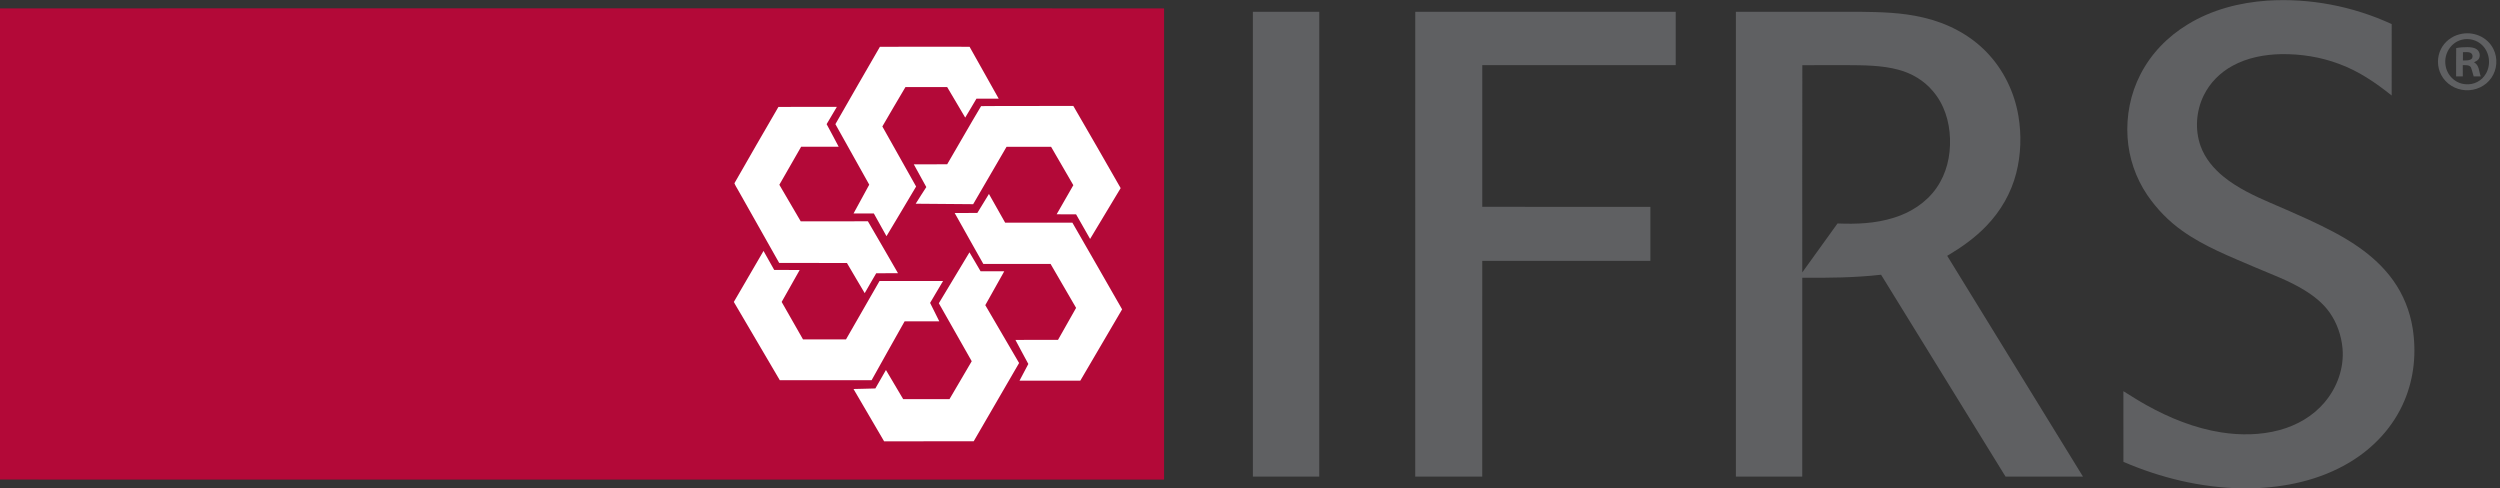
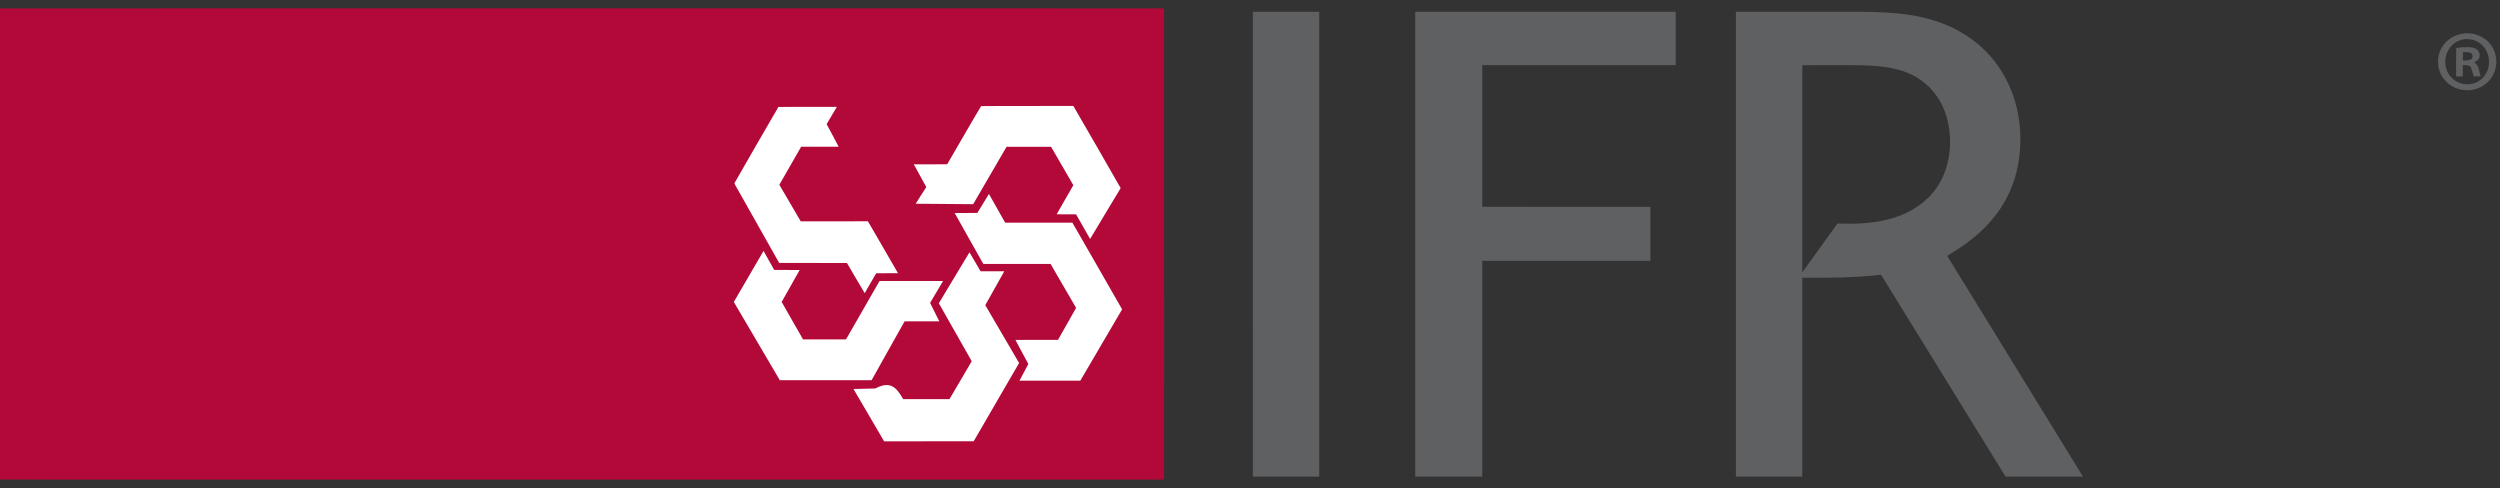
<svg xmlns="http://www.w3.org/2000/svg" width="430px" height="84px" viewBox="0 0 430 84" version="1.1">
  <rect x="0" y="0" width="430" height="84" fill="#333333" stroke="none" />
  <title>ifrs-logo</title>
  <g id="设计" stroke="none" stroke-width="1" fill="none" fill-rule="evenodd">
    <g id="可持续发展_主要亮點_應對氣候變化" transform="translate(-887, -939)" fill-rule="nonzero">
      <g id="ifrs-logo" transform="translate(887, 939)">
-         <path d="M389.979,0.108 C397.291,-0.361 404.722,1.073 411.369,4.144 C411.367,8.238 411.372,12.334 411.367,16.427 C408.564,14.191 405.666,12.207 402.271,10.974 C399.116,9.793 395.764,9.272 392.4,9.309 C389.493,9.367 386.551,9.909 383.981,11.324 C381.859,12.483 380.092,14.25 379.032,16.433 C377.731,19.089 377.502,22.309 378.496,25.103 C379.265,27.245 380.729,28.99 382.478,30.411 C384.837,32.322 387.713,33.686 390.49,34.88 C392.706,35.803 394.889,36.811 397.084,37.783 C399.995,39.139 402.99,40.622 405.625,42.462 C407.895,44.032 410.007,45.96 411.614,48.213 C413.361,50.644 414.497,53.481 414.972,56.433 C415.639,60.61 415.233,64.956 413.583,68.863 C411.704,73.372 408.299,77.03 404.13,79.526 C398.962,82.618 393.08,83.849 387.109,84 L385.526,84 C378.518,83.86 371.654,82.203 365.229,79.437 C365.219,75.386 365.227,71.333 365.223,67.282 C366.519,68.085 367.795,68.91 369.13,69.649 C373.114,71.888 377.533,73.67 382.064,74.371 C385.35,74.89 388.815,74.844 392.039,73.983 C395.025,73.177 397.788,71.609 399.801,69.238 C401.973,66.695 403.2,63.32 402.919,59.968 C402.727,57.755 401.971,55.554 400.686,53.736 C399.531,52.117 398.015,50.922 396.332,49.892 C393.585,48.21 390.732,47.208 387.804,45.947 C383.606,44.147 379.125,42.386 375.391,39.728 C373.006,38.048 370.957,35.928 369.315,33.52 C367.346,30.605 366.171,27.169 365.942,23.66 C365.694,19.925 366.433,16.143 368.149,12.81 C369.981,9.221 372.857,6.273 376.295,4.193 C380.411,1.678 385.193,0.434 389.979,0.108 Z" id="路径" fill="#5F6062" />
        <path d="M0,1.447 C27.042,1.423 54.15,1.445 81.199,1.435 C120.873,1.44 160.549,1.432 200.222,1.44 C200.222,28.458 200.225,55.474 200.219,82.489 C152.664,82.504 105.104,82.491 57.547,82.495 C38.368,82.486 19.179,82.514 0,82.482 L0,1.447 Z" id="路径" fill="#B30938" />
        <path d="M215.496,2.028 C219.301,2.027 223.108,2.027 226.914,2.028 C226.912,28.677 226.914,55.328 226.912,81.979 C223.106,81.983 219.299,81.987 215.494,81.977 C215.492,55.328 215.489,28.677 215.496,2.028 Z" id="路径" fill="#5F6062" />
        <path d="M243.424,2.028 C258.357,2.026 273.289,2.028 288.222,2.026 C288.223,5.085 288.223,8.143 288.222,11.203 C277.131,11.205 266.039,11.198 254.949,11.207 C254.945,19.326 254.945,27.446 254.949,35.565 C264.583,35.608 274.228,35.571 283.865,35.585 C283.867,38.679 283.867,41.773 283.865,44.866 C274.226,44.872 264.588,44.863 254.949,44.872 C254.941,57.241 254.95,69.61 254.945,81.979 C251.105,81.983 247.263,81.987 243.42,81.977 C243.42,55.328 243.415,28.677 243.424,2.028 Z" id="路径" fill="#5F6062" />
        <path d="M319.768,2.026 C323.508,2.073 327.085,2.146 330.749,3.001 C334.874,3.952 338.749,5.914 341.705,8.981 C344.594,11.97 346.469,15.833 347.165,19.923 C347.711,23.187 347.612,26.595 346.784,29.804 C345.912,33.211 344.109,36.327 341.668,38.85 C339.679,40.927 337.382,42.542 334.919,44.004 C342.696,56.666 350.49,69.32 358.273,81.979 C353.833,81.985 349.395,81.983 344.955,81.979 C337.814,70.407 330.685,58.828 323.545,47.254 C319.064,47.763 314.496,47.805 309.991,47.77 C309.985,59.173 309.993,70.575 309.987,81.979 C306.182,81.983 302.379,81.985 298.574,81.977 C298.572,55.326 298.571,28.677 298.574,2.026 L319.768,2.026 Z M317.533,11.203 C315.027,11.214 312.507,11.177 310.002,11.22 C309.972,23.043 309.996,35.014 309.991,46.854 C312.017,44.053 314.028,41.238 316.053,38.435 C319.353,38.571 322.552,38.448 325.73,37.455 C328.629,36.571 331.339,34.831 333.084,32.317 C334.814,29.828 335.503,26.845 335.401,23.84 C335.306,20.849 334.406,17.934 332.434,15.643 C330.911,13.837 328.834,12.615 326.562,12.002 C323.707,11.214 320.48,11.22 317.533,11.203 Z" id="形状结合" fill="#5F6062" />
        <path d="M428.862,8.422 C429.655,9.989 429.517,11.957 428.512,13.395 C427.523,14.833 425.793,15.625 424.061,15.513 C422.342,15.431 420.714,14.438 419.904,12.913 C419.166,11.546 419.135,9.832 419.839,8.445 C420.472,7.174 421.668,6.254 423.034,5.902 C425.303,5.295 427.806,6.293 428.862,8.422 Z M426.923,7.756 C426.009,6.86 424.64,6.517 423.407,6.839 C421.515,7.325 420.343,9.272 420.626,11.179 C420.846,12.924 422.286,14.362 424.057,14.485 C425.497,14.634 426.878,13.911 427.586,12.654 C428.478,11.106 428.223,8.996 426.923,7.756 Z" id="形状结合" fill="#5F6062" />
-         <path d="M166.767,8.046 C168.421,11.026 170.123,13.982 171.772,16.966 C170.498,16.969 169.224,16.969 167.952,16.966 C167.298,18.048 166.685,19.152 166.017,20.225 C164.993,18.469 163.95,16.722 162.912,14.973 C160.521,14.969 158.13,14.969 155.74,14.973 C154.416,17.232 153.066,19.478 151.764,21.751 C153.697,25.196 155.638,28.636 157.571,32.082 C155.895,34.941 154.168,37.774 152.474,40.624 C151.736,39.331 151.04,38.016 150.304,36.722 C149.138,36.722 147.972,36.729 146.807,36.72 C147.693,35.06 148.626,33.423 149.509,31.762 C147.557,28.297 145.641,24.814 143.687,21.354 C146.224,16.91 148.784,12.479 151.343,8.05 C156.48,8.026 161.629,8.039 166.767,8.046 Z" id="路径" fill="#FFFFFF" />
        <path d="M424.435,8.108 C424.975,8.122 425.549,8.162 426.003,8.489 C426.545,8.858 426.698,9.713 426.275,10.225 C426.096,10.449 425.778,10.575 425.532,10.713 C426.474,11.257 426.327,12.211 426.69,13.138 L425.474,13.138 C425.292,12.62 425.202,12.064 424.986,11.559 C424.69,11.123 424.055,11.229 423.597,11.201 C423.597,11.846 423.599,12.49 423.601,13.135 C423.219,13.136 422.835,13.138 422.452,13.14 C422.465,11.518 422.427,9.89 422.466,8.27 C423.111,8.143 423.778,8.109 424.435,8.108 Z M424.984,9.121 C424.614,8.886 424.048,8.977 423.627,8.974 C423.623,9.452 423.623,9.929 423.621,10.406 C424.154,10.374 424.791,10.477 425.191,10.041 C425.353,9.698 425.31,9.342 424.984,9.121 Z" id="形状结合" fill="#5F6062" />
        <path d="M168.749,18.253 C174.003,18.195 179.348,18.251 184.613,18.225 C187.332,22.93 190.071,27.631 192.753,32.356 C190.993,35.265 189.248,38.182 187.497,41.097 C186.68,39.694 185.898,38.273 185.086,36.867 C183.972,36.863 182.858,36.874 181.743,36.858 C182.707,35.194 183.659,33.524 184.613,31.853 C183.337,29.65 182.065,27.444 180.784,25.245 C178.232,25.243 175.681,25.239 173.129,25.245 C171.217,28.538 169.31,31.834 167.384,35.12 C164.089,35.096 160.793,35.079 157.5,35.04 C158.089,34.075 158.716,33.133 159.324,32.177 C158.614,30.87 157.882,29.573 157.172,28.264 C159.085,28.255 161,28.268 162.914,28.258 C164.864,24.945 166.777,21.542 168.749,18.253 Z" id="路径" fill="#FFFFFF" />
        <path d="M133.887,18.392 C137.234,18.368 140.586,18.387 143.937,18.383 C143.357,19.378 142.754,20.357 142.179,21.354 C142.884,22.639 143.559,23.943 144.25,25.237 C142.098,25.248 139.946,25.239 137.795,25.243 C136.543,27.422 135.282,29.594 134.047,31.78 C135.271,33.876 136.485,35.978 137.722,38.066 C141.573,38.057 145.427,38.064 149.28,38.063 C151.004,41.039 152.748,44.006 154.457,46.992 C153.208,46.995 151.958,46.992 150.71,46.999 C150.053,48.141 149.373,49.271 148.73,50.422 C147.689,48.705 146.704,46.956 145.672,45.233 C141.787,45.228 137.903,45.243 134.018,45.226 C131.664,41.037 129.297,36.856 126.933,32.672 C126.727,32.294 126.47,31.922 126.321,31.518 C128.814,27.152 131.356,22.738 133.887,18.392 Z" id="路径" fill="#FFFFFF" />
        <path d="M170.097,33.36 C171.034,35.002 171.958,36.651 172.885,38.297 C176.74,38.305 180.594,38.307 184.449,38.297 C187.319,43.255 190.151,48.238 193.003,53.207 C190.606,57.295 188.213,61.387 185.814,65.473 C182.329,65.473 178.843,65.475 175.357,65.473 C175.861,64.516 176.364,63.559 176.873,62.603 C176.135,61.221 175.373,59.852 174.651,58.463 C177.092,58.457 179.534,58.461 181.975,58.461 C183.02,56.63 184.059,54.794 185.089,52.955 C183.627,50.435 182.169,47.914 180.7,45.399 C176.843,45.403 172.988,45.401 169.133,45.399 C167.496,42.475 165.829,39.566 164.203,36.634 C165.503,36.625 166.801,36.636 168.099,36.628 C168.661,35.701 169.233,34.781 169.796,33.855 C169.896,33.689 169.997,33.525 170.097,33.36 Z" id="路径" fill="#FFFFFF" />
        <path d="M131.327,43.162 C131.943,44.248 132.548,45.341 133.163,46.429 C134.623,46.442 136.083,46.427 137.545,46.438 C136.521,48.275 135.465,50.095 134.446,51.933 C135.668,54.08 136.888,56.23 138.117,58.373 C140.583,58.372 143.048,58.373 145.514,58.373 C147.443,55.03 149.345,51.672 151.278,48.333 C154.921,48.338 158.564,48.329 162.206,48.336 C161.471,49.595 160.704,50.834 159.977,52.099 C160.508,53.153 161.033,54.209 161.556,55.265 C159.571,55.274 157.584,55.269 155.597,55.265 C153.688,58.632 151.809,62.018 149.917,65.395 C144.654,65.401 139.391,65.395 134.126,65.397 C131.481,60.916 128.855,56.42 126.218,51.933 C127.911,49.003 129.621,46.083 131.327,43.162 Z" id="路径" fill="#FFFFFF" />
-         <path d="M166.747,43.404 C167.401,44.481 168.019,45.578 168.661,46.66 C170.017,46.666 171.375,46.66 172.733,46.664 C171.656,48.612 170.55,50.542 169.47,52.488 C171.405,55.805 173.353,59.117 175.284,62.438 C172.693,66.932 170.075,71.413 167.473,75.902 C162.337,75.913 157.202,75.905 152.066,75.905 C150.31,72.907 148.557,69.906 146.803,66.908 C148.056,66.898 149.308,66.835 150.561,66.813 C151.163,65.753 151.768,64.695 152.382,63.641 C153.386,65.304 154.349,66.99 155.349,68.653 C158.003,68.653 160.657,68.655 163.311,68.653 C164.588,66.479 165.862,64.306 167.136,62.13 C165.264,58.798 163.354,55.488 161.48,52.158 C163.236,49.242 164.985,46.317 166.747,43.404 Z" id="路径" fill="#FFFFFF" />
+         <path d="M166.747,43.404 C167.401,44.481 168.019,45.578 168.661,46.66 C170.017,46.666 171.375,46.66 172.733,46.664 C171.656,48.612 170.55,50.542 169.47,52.488 C171.405,55.805 173.353,59.117 175.284,62.438 C172.693,66.932 170.075,71.413 167.473,75.902 C162.337,75.913 157.202,75.905 152.066,75.905 C150.31,72.907 148.557,69.906 146.803,66.908 C148.056,66.898 149.308,66.835 150.561,66.813 C153.386,65.304 154.349,66.99 155.349,68.653 C158.003,68.653 160.657,68.655 163.311,68.653 C164.588,66.479 165.862,64.306 167.136,62.13 C165.264,58.798 163.354,55.488 161.48,52.158 C163.236,49.242 164.985,46.317 166.747,43.404 Z" id="路径" fill="#FFFFFF" />
      </g>
    </g>
  </g>
</svg>